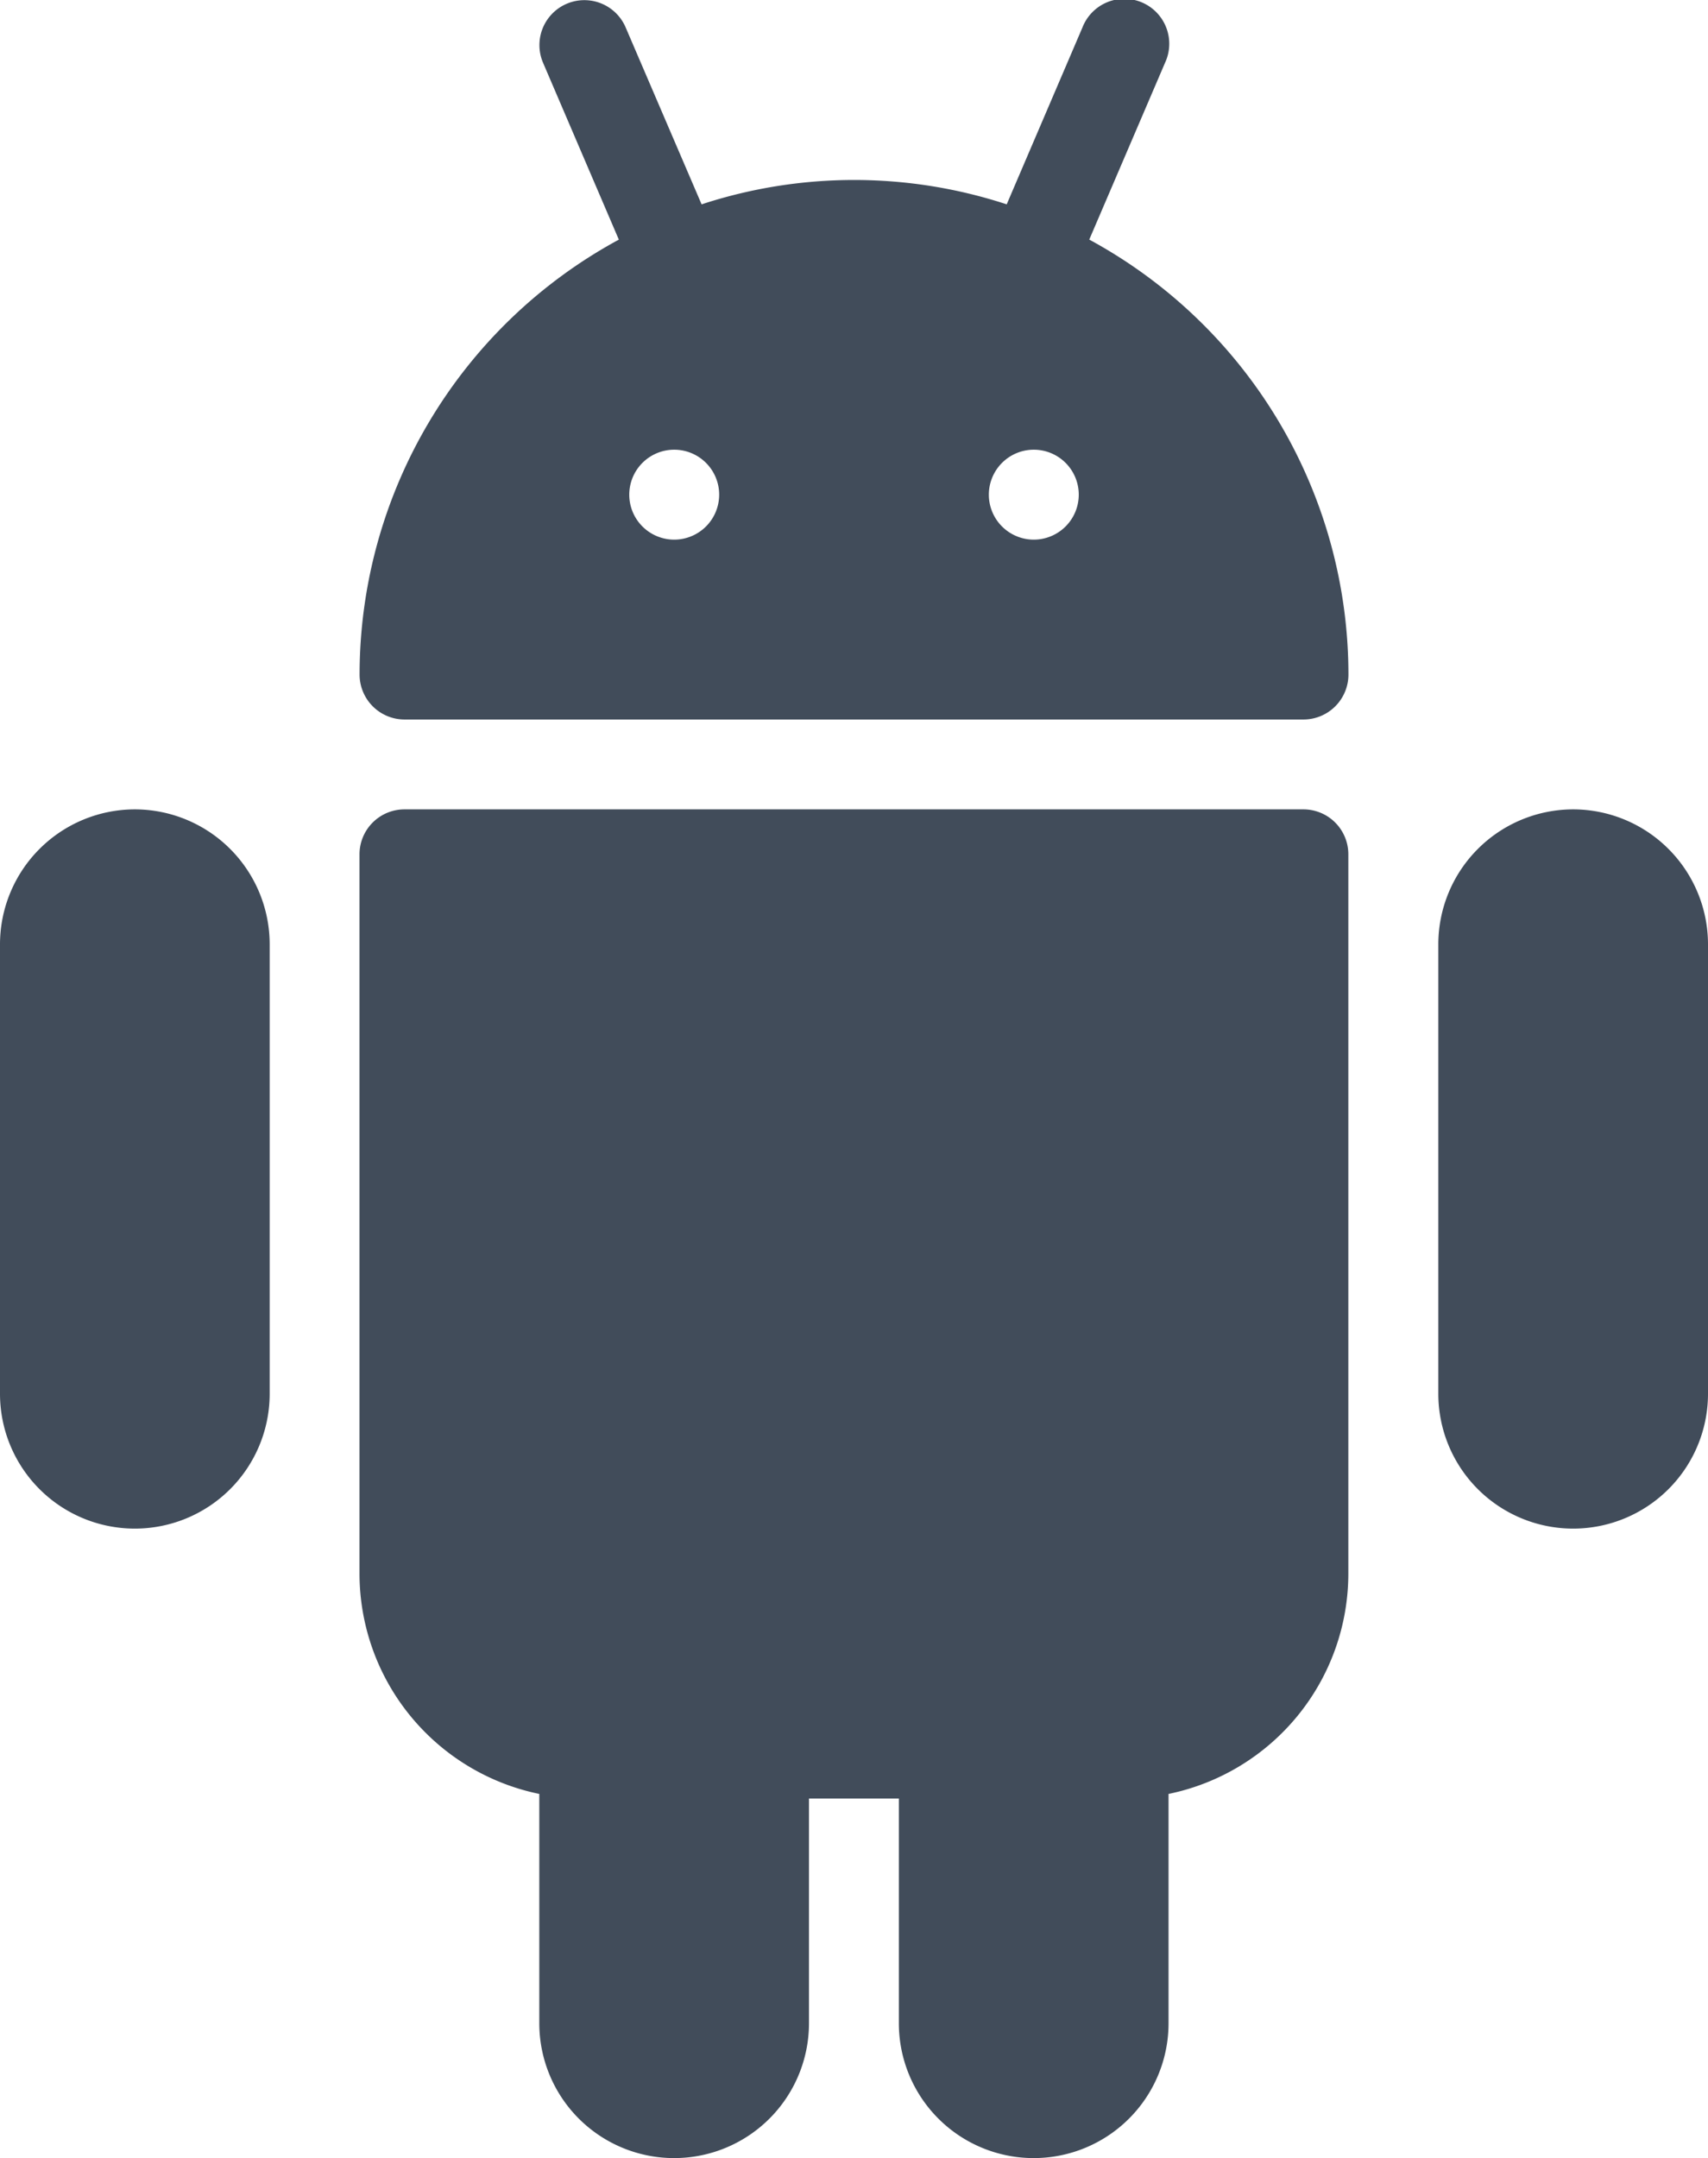
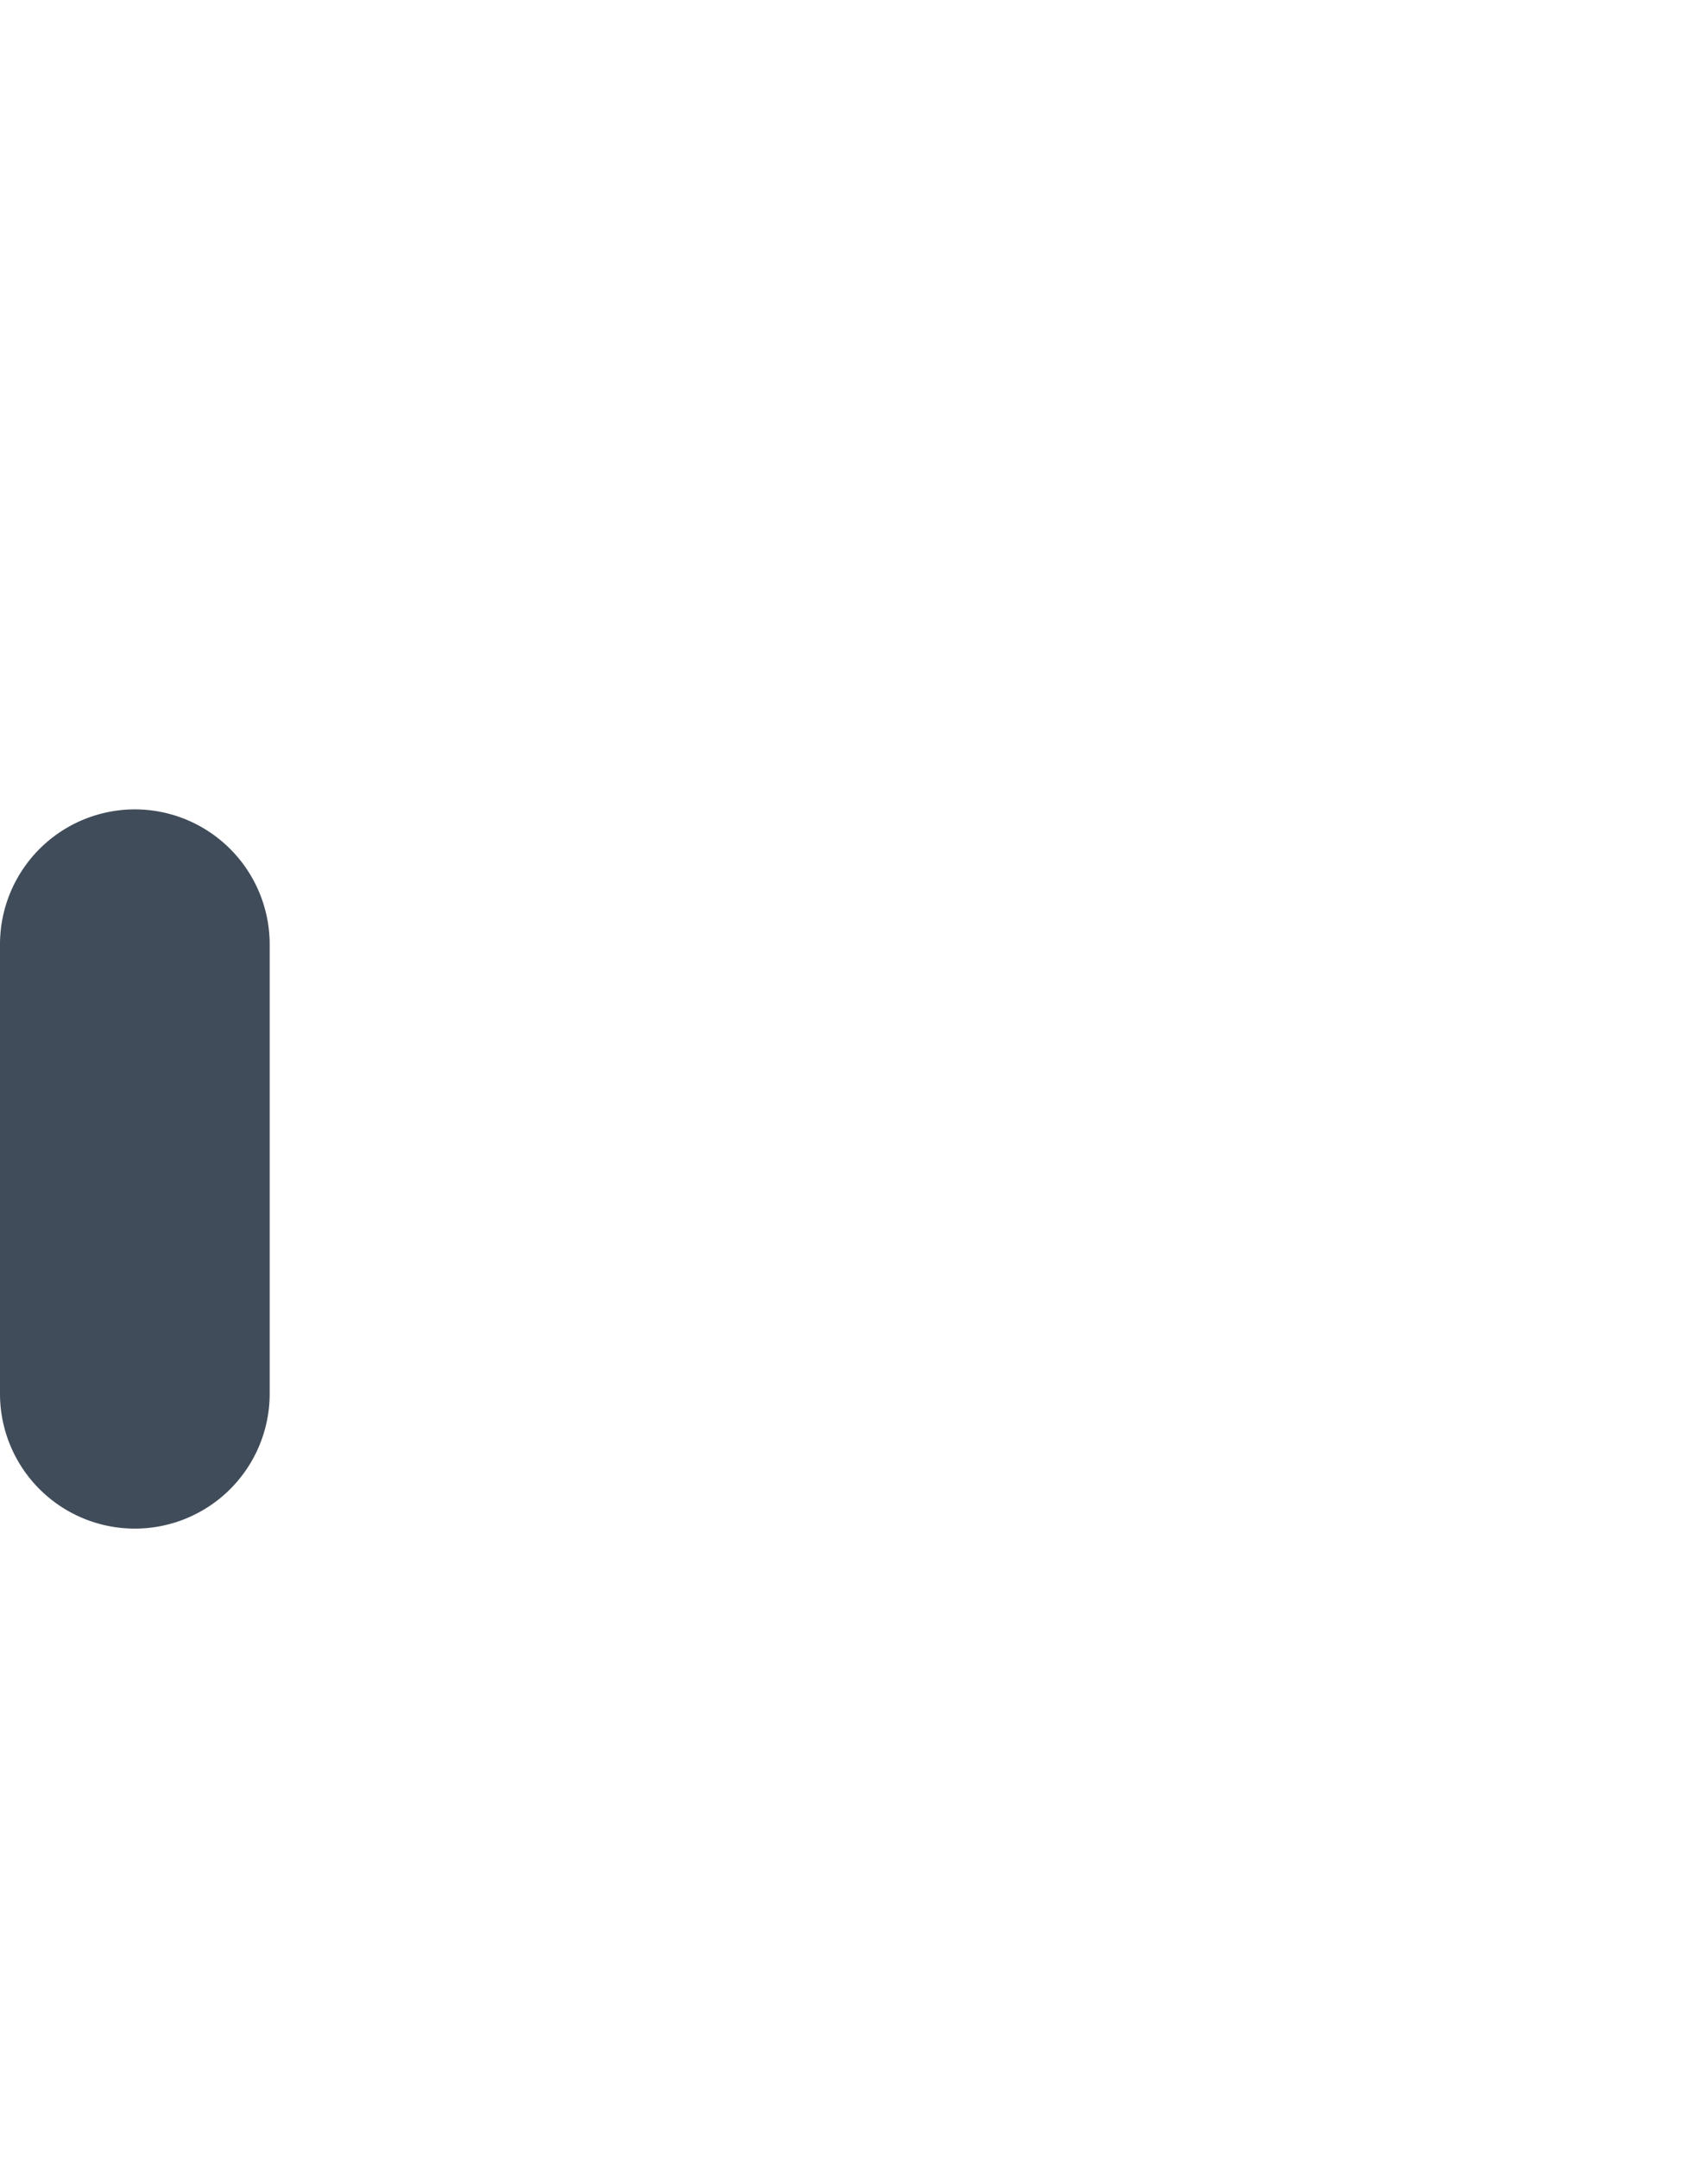
<svg xmlns="http://www.w3.org/2000/svg" fill="#414c5a" width="84.387" height="106.602" viewBox="0 0 84.387 106.602">
  <g transform="translate(17.766 39.98)">
-     <path d="M185.318,192.034H140.9a2.222,2.222,0,0,0-2.221,2.221v35.531a11.123,11.123,0,0,0,8.883,10.882v11.326a6.662,6.662,0,1,0,13.324,0v-11.1h4.441v11.1a6.662,6.662,0,1,0,13.324,0V240.668a11.119,11.119,0,0,0,8.883-10.882V194.255A2.219,2.219,0,0,0,185.318,192.034Z" transform="translate(-138.683 -192.034)" />
-   </g>
+     </g>
  <g transform="translate(17.766 0)">
-     <path d="M174.735,11.834,178.479,3.1A2.22,2.22,0,1,0,174.4,1.352l-3.744,8.741a24.2,24.2,0,0,0-15.074,0l-3.753-8.741A2.218,2.218,0,1,0,147.749,3.1l3.744,8.736a24.445,24.445,0,0,0-12.809,21.483,2.222,2.222,0,0,0,2.221,2.221h44.414a2.222,2.222,0,0,0,2.221-2.221A24.45,24.45,0,0,0,174.735,11.834ZM154.229,26.655a2.221,2.221,0,1,1,2.221-2.221A2.222,2.222,0,0,1,154.229,26.655Zm17.766,0a2.221,2.221,0,1,1,2.221-2.221A2.222,2.222,0,0,1,171.995,26.655Z" transform="translate(-138.684 0.001)" />
-   </g>
+     </g>
  <g transform="translate(71.063 39.98)">
-     <path d="M401.346,192.034a6.67,6.67,0,0,0-6.662,6.662V220.9a6.662,6.662,0,0,0,13.324,0V198.7A6.67,6.67,0,0,0,401.346,192.034Z" transform="translate(-394.684 -192.034)" />
-   </g>
+     </g>
  <g transform="translate(0 39.98)">
    <path d="M60.012,192.034A6.67,6.67,0,0,0,53.35,198.7V220.9a6.662,6.662,0,1,0,13.324,0V198.7A6.67,6.67,0,0,0,60.012,192.034Z" transform="translate(-53.35 -192.034)" />
  </g>
</svg>